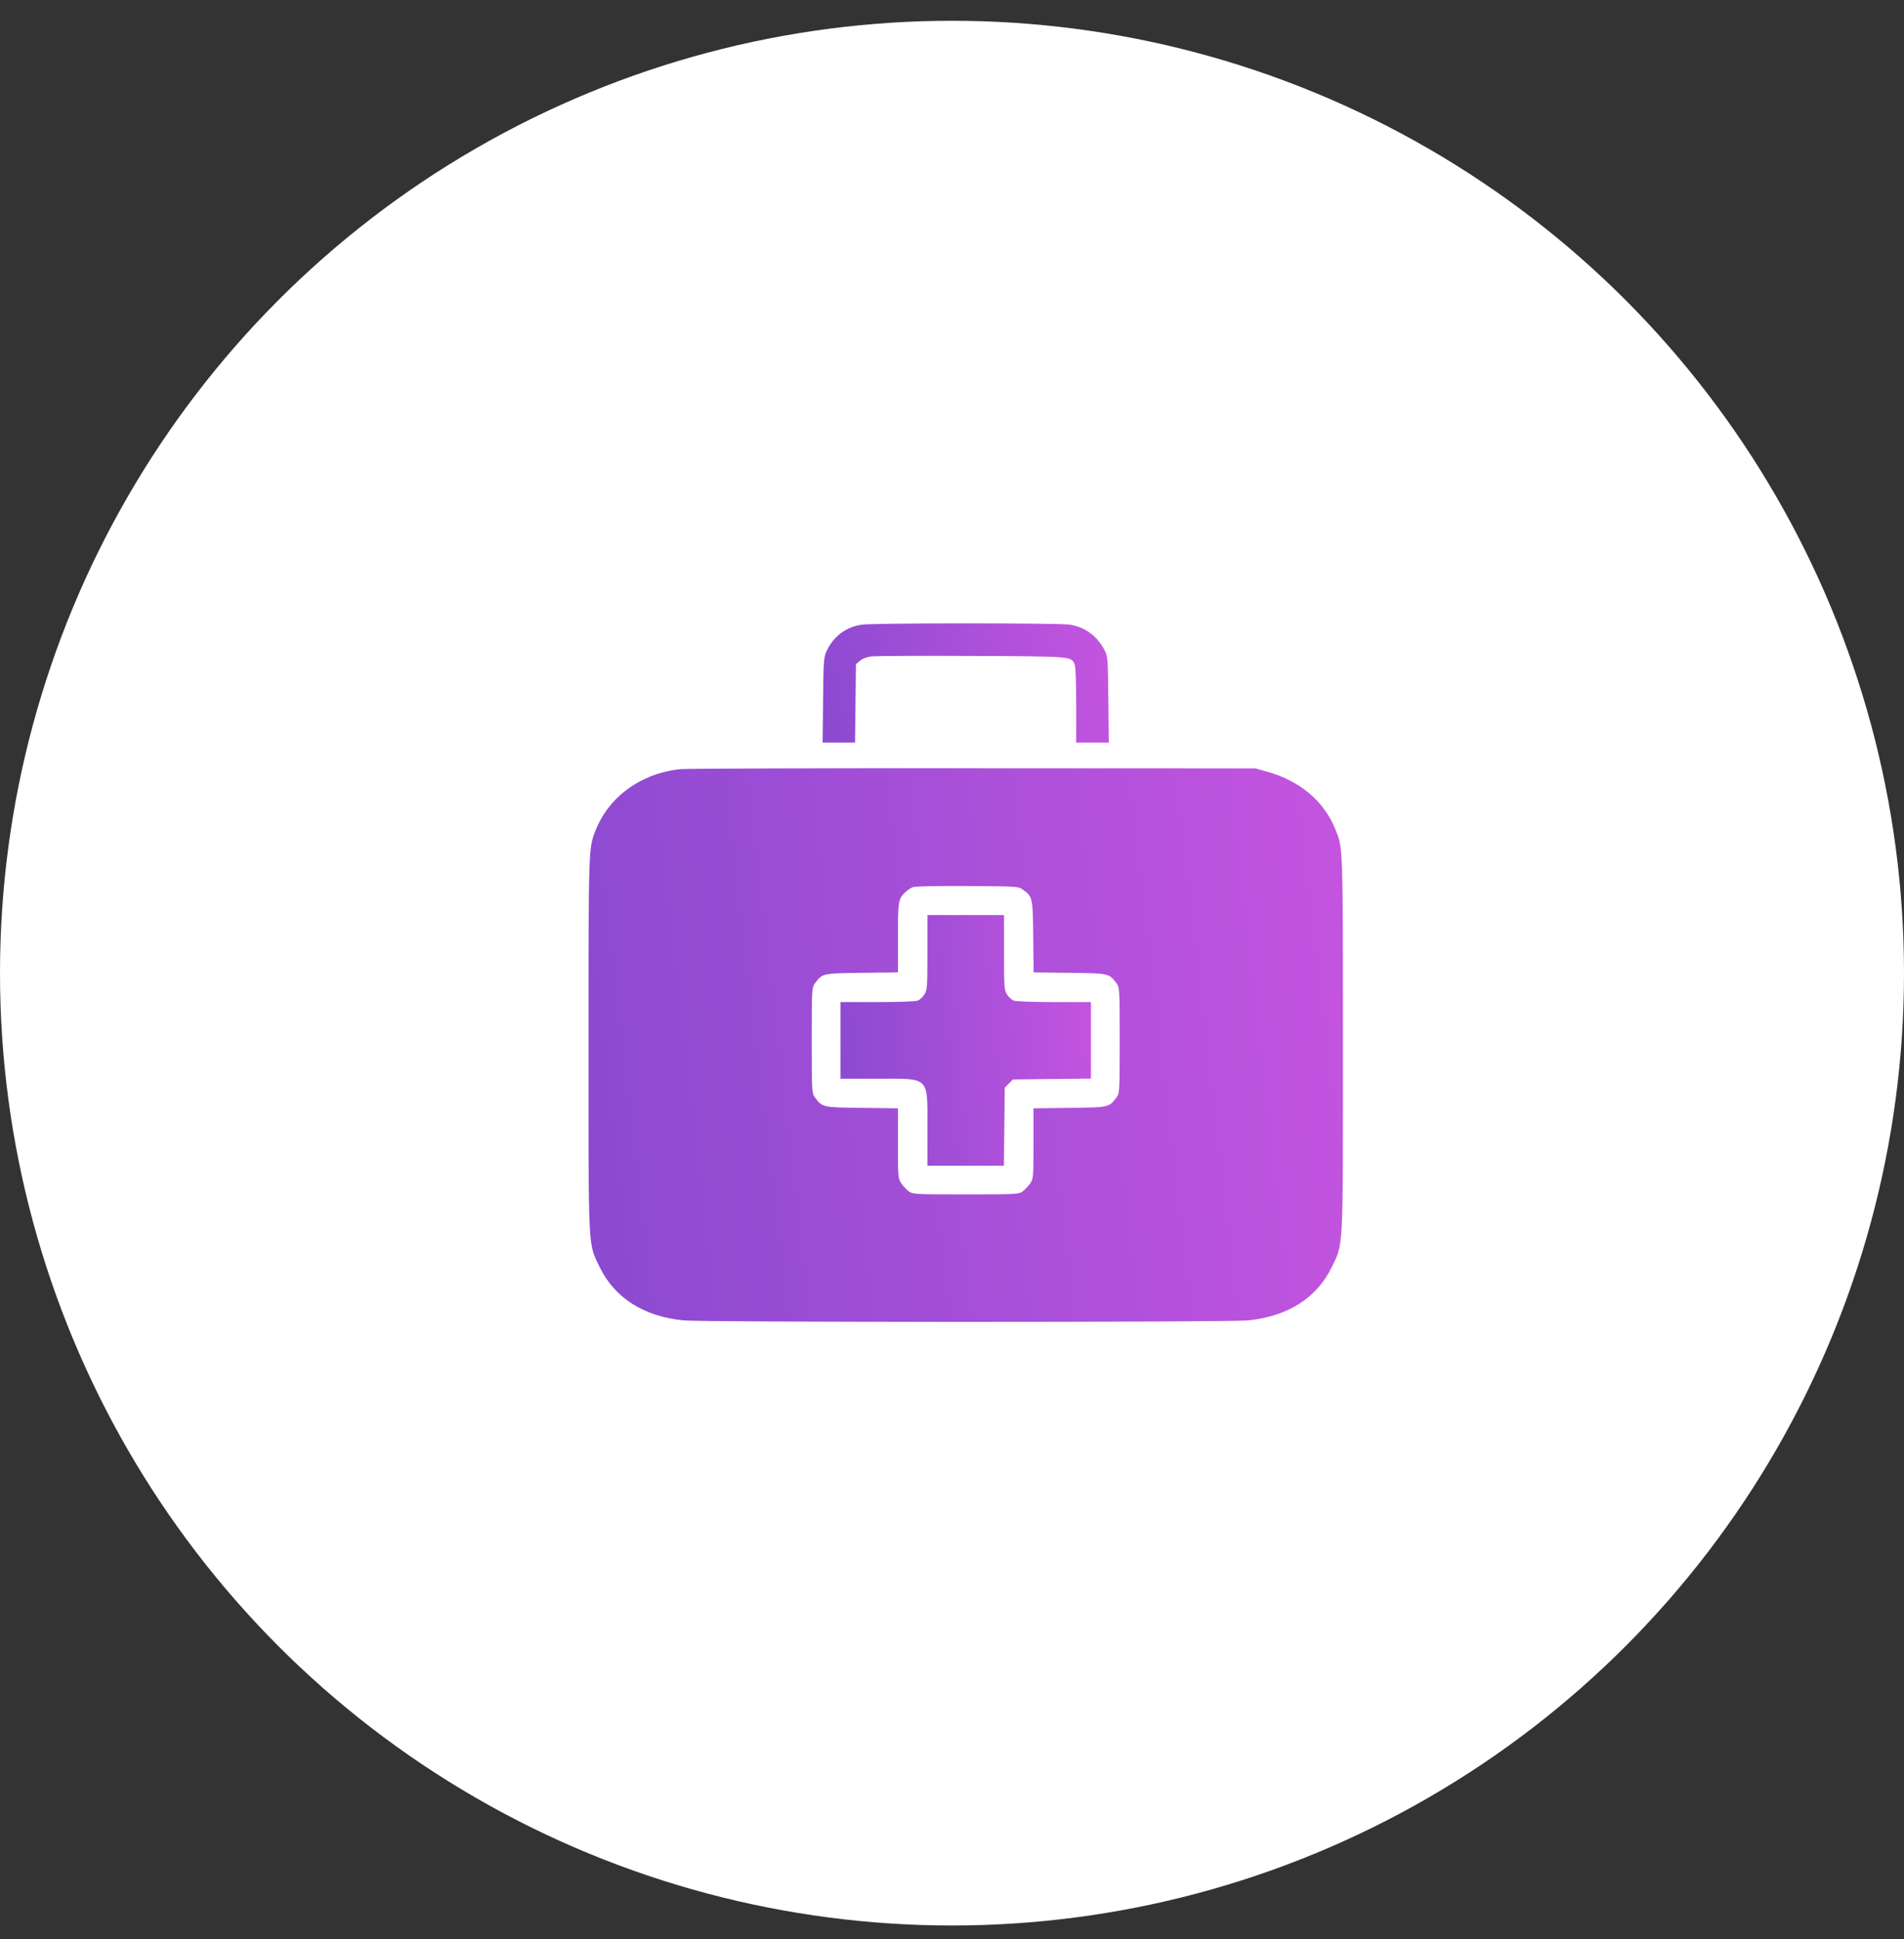
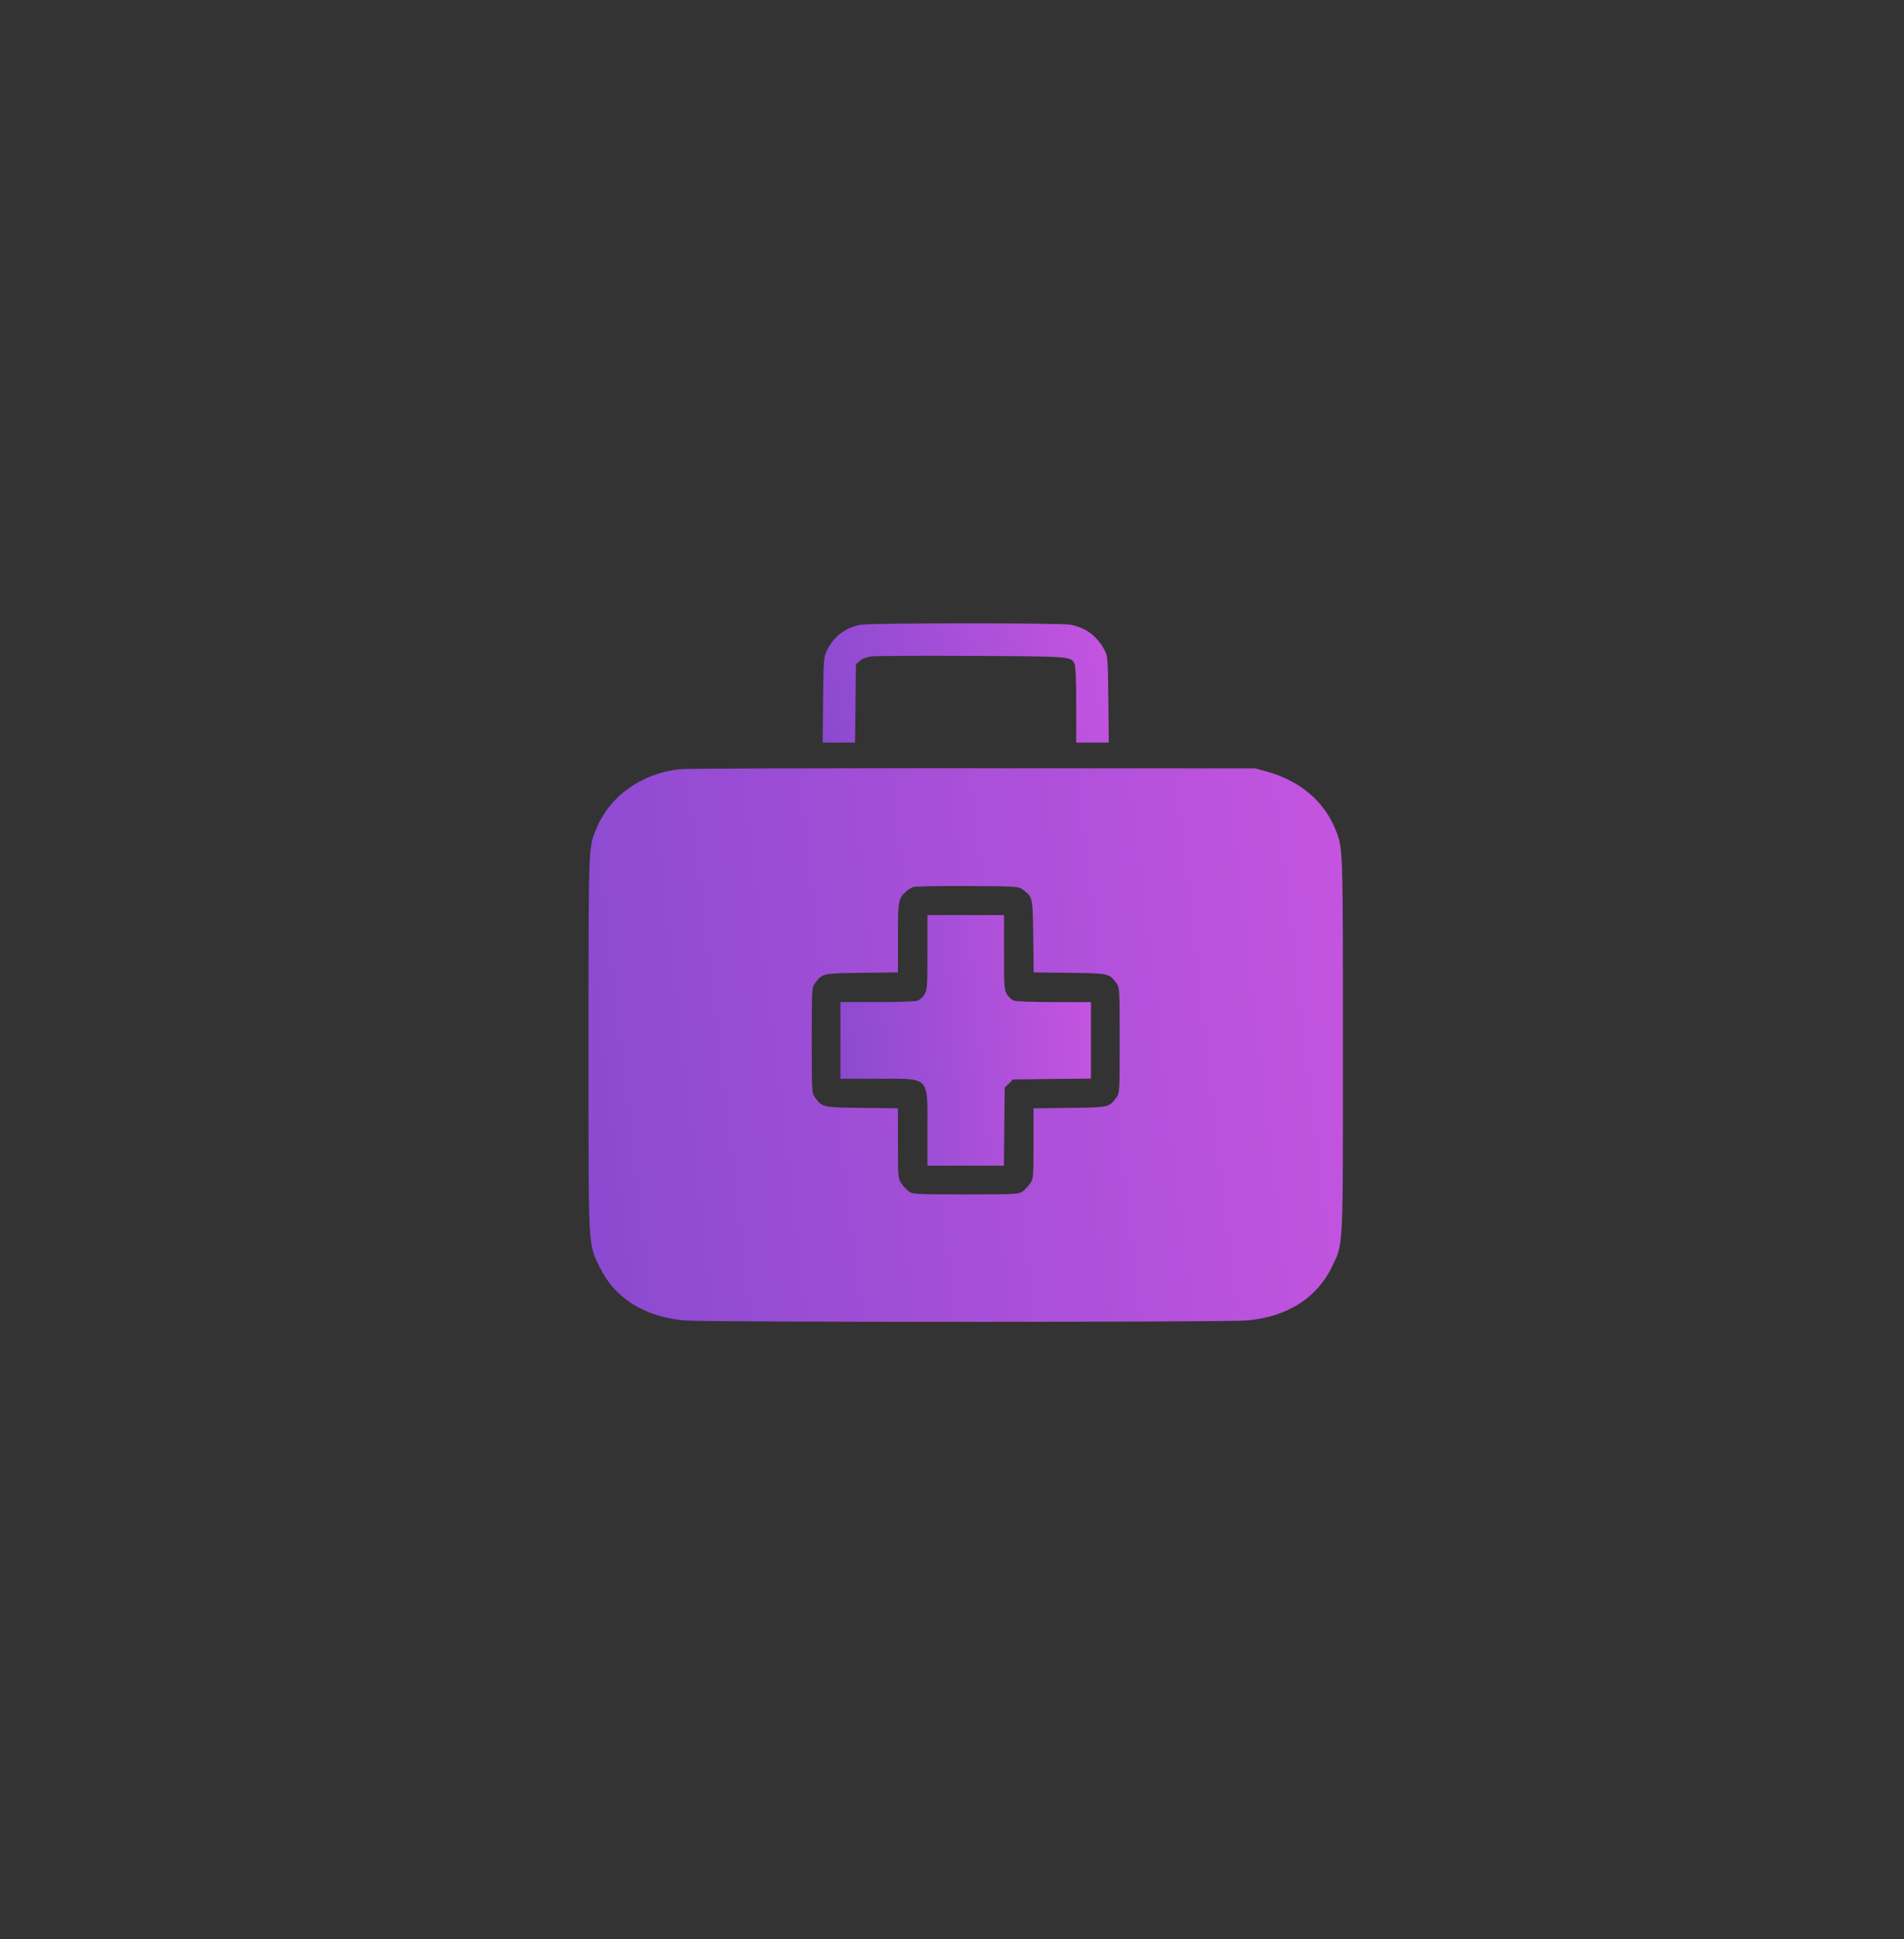
<svg xmlns="http://www.w3.org/2000/svg" width="55" height="56" viewBox="0 0 55 56" fill="none">
  <rect x="0" y="0" width="55" height="56" fill="#333333" stroke="none" />
-   <circle cx="27.5" cy="28.1" r="27.5" fill="white" />
  <path d="M24.886 18.038C24.435 18.106 24.073 18.379 23.878 18.8C23.793 18.983 23.788 19.077 23.776 20.218L23.763 21.443H24.231H24.699L24.712 20.311L24.725 19.179L24.84 19.081C24.916 19.017 25.035 18.97 25.18 18.953C25.303 18.941 26.614 18.932 28.087 18.941C30.969 18.953 30.939 18.953 31.041 19.175C31.071 19.239 31.088 19.656 31.088 20.358V21.443H31.56H32.029L32.016 20.196C32.003 18.996 31.999 18.949 31.905 18.77C31.688 18.362 31.364 18.123 30.918 18.038C30.654 17.987 25.227 17.987 24.886 18.038Z" fill="url(#paint0_linear_7887_251)" />
  <path d="M19.66 22.21C18.524 22.325 17.592 22.997 17.204 23.98C17 24.495 17 24.449 17 30.169C17 36.217 16.983 35.881 17.324 36.592C17.758 37.481 18.596 38.014 19.75 38.128C20.316 38.184 35.477 38.184 36.043 38.128C37.197 38.014 38.035 37.481 38.469 36.592C38.81 35.881 38.793 36.217 38.793 30.169C38.793 24.449 38.793 24.495 38.588 23.98C38.261 23.146 37.562 22.55 36.601 22.282L36.26 22.188L28.131 22.184C23.661 22.18 19.848 22.193 19.66 22.21ZM29.539 25.683C29.833 25.9 29.833 25.9 29.846 27.041L29.858 28.079L30.897 28.092C32.038 28.105 32.038 28.105 32.255 28.398C32.34 28.513 32.344 28.564 32.344 30.041C32.344 31.518 32.34 31.569 32.255 31.684C32.038 31.978 32.038 31.978 30.893 31.991L29.854 32.004V33.017C29.854 33.995 29.85 34.034 29.761 34.17C29.705 34.247 29.607 34.353 29.544 34.4C29.424 34.485 29.378 34.489 27.896 34.489C26.415 34.489 26.368 34.485 26.249 34.4C26.185 34.353 26.087 34.247 26.036 34.17C25.943 34.034 25.938 33.995 25.938 33.017V32.004L24.9 31.991C23.755 31.978 23.755 31.978 23.538 31.684C23.453 31.569 23.448 31.518 23.448 30.041C23.448 28.564 23.453 28.513 23.538 28.398C23.755 28.105 23.755 28.105 24.9 28.092L25.938 28.079V27.079C25.938 26.015 25.947 25.951 26.16 25.755C26.211 25.704 26.305 25.645 26.364 25.619C26.432 25.593 27.02 25.581 27.947 25.585C29.365 25.593 29.429 25.598 29.539 25.683Z" fill="url(#paint1_linear_7887_251)" />
  <path d="M26.79 27.497C26.79 28.497 26.785 28.582 26.704 28.714C26.658 28.791 26.568 28.872 26.509 28.893C26.449 28.919 25.925 28.936 25.338 28.936H24.278V30.042V31.149H25.342C26.879 31.149 26.79 31.059 26.79 32.596V33.66H27.896H28.999L29.011 32.532L29.024 31.404L29.143 31.289L29.258 31.17L30.386 31.157L31.514 31.145V30.042V28.936H30.454C29.867 28.936 29.343 28.919 29.284 28.893C29.224 28.872 29.135 28.791 29.088 28.714C29.007 28.582 29.003 28.497 29.003 27.497V26.424H27.896H26.79V27.497Z" fill="url(#paint2_linear_7887_251)" />
  <defs>
    <linearGradient id="paint0_linear_7887_251" x1="22.712" y1="20.041" x2="32.681" y2="17.997" gradientUnits="userSpaceOnUse">
      <stop stop-color="#8549CF" />
      <stop offset="1" stop-color="#C955E1" />
    </linearGradient>
    <linearGradient id="paint1_linear_7887_251" x1="14.23" y1="31.66" x2="41.251" y2="28.513" gradientUnits="userSpaceOnUse">
      <stop stop-color="#8549CF" />
      <stop offset="1" stop-color="#C955E1" />
    </linearGradient>
    <linearGradient id="paint2_linear_7887_251" x1="23.359" y1="30.714" x2="32.386" y2="29.942" gradientUnits="userSpaceOnUse">
      <stop stop-color="#8549CF" />
      <stop offset="1" stop-color="#C955E1" />
    </linearGradient>
  </defs>
</svg>